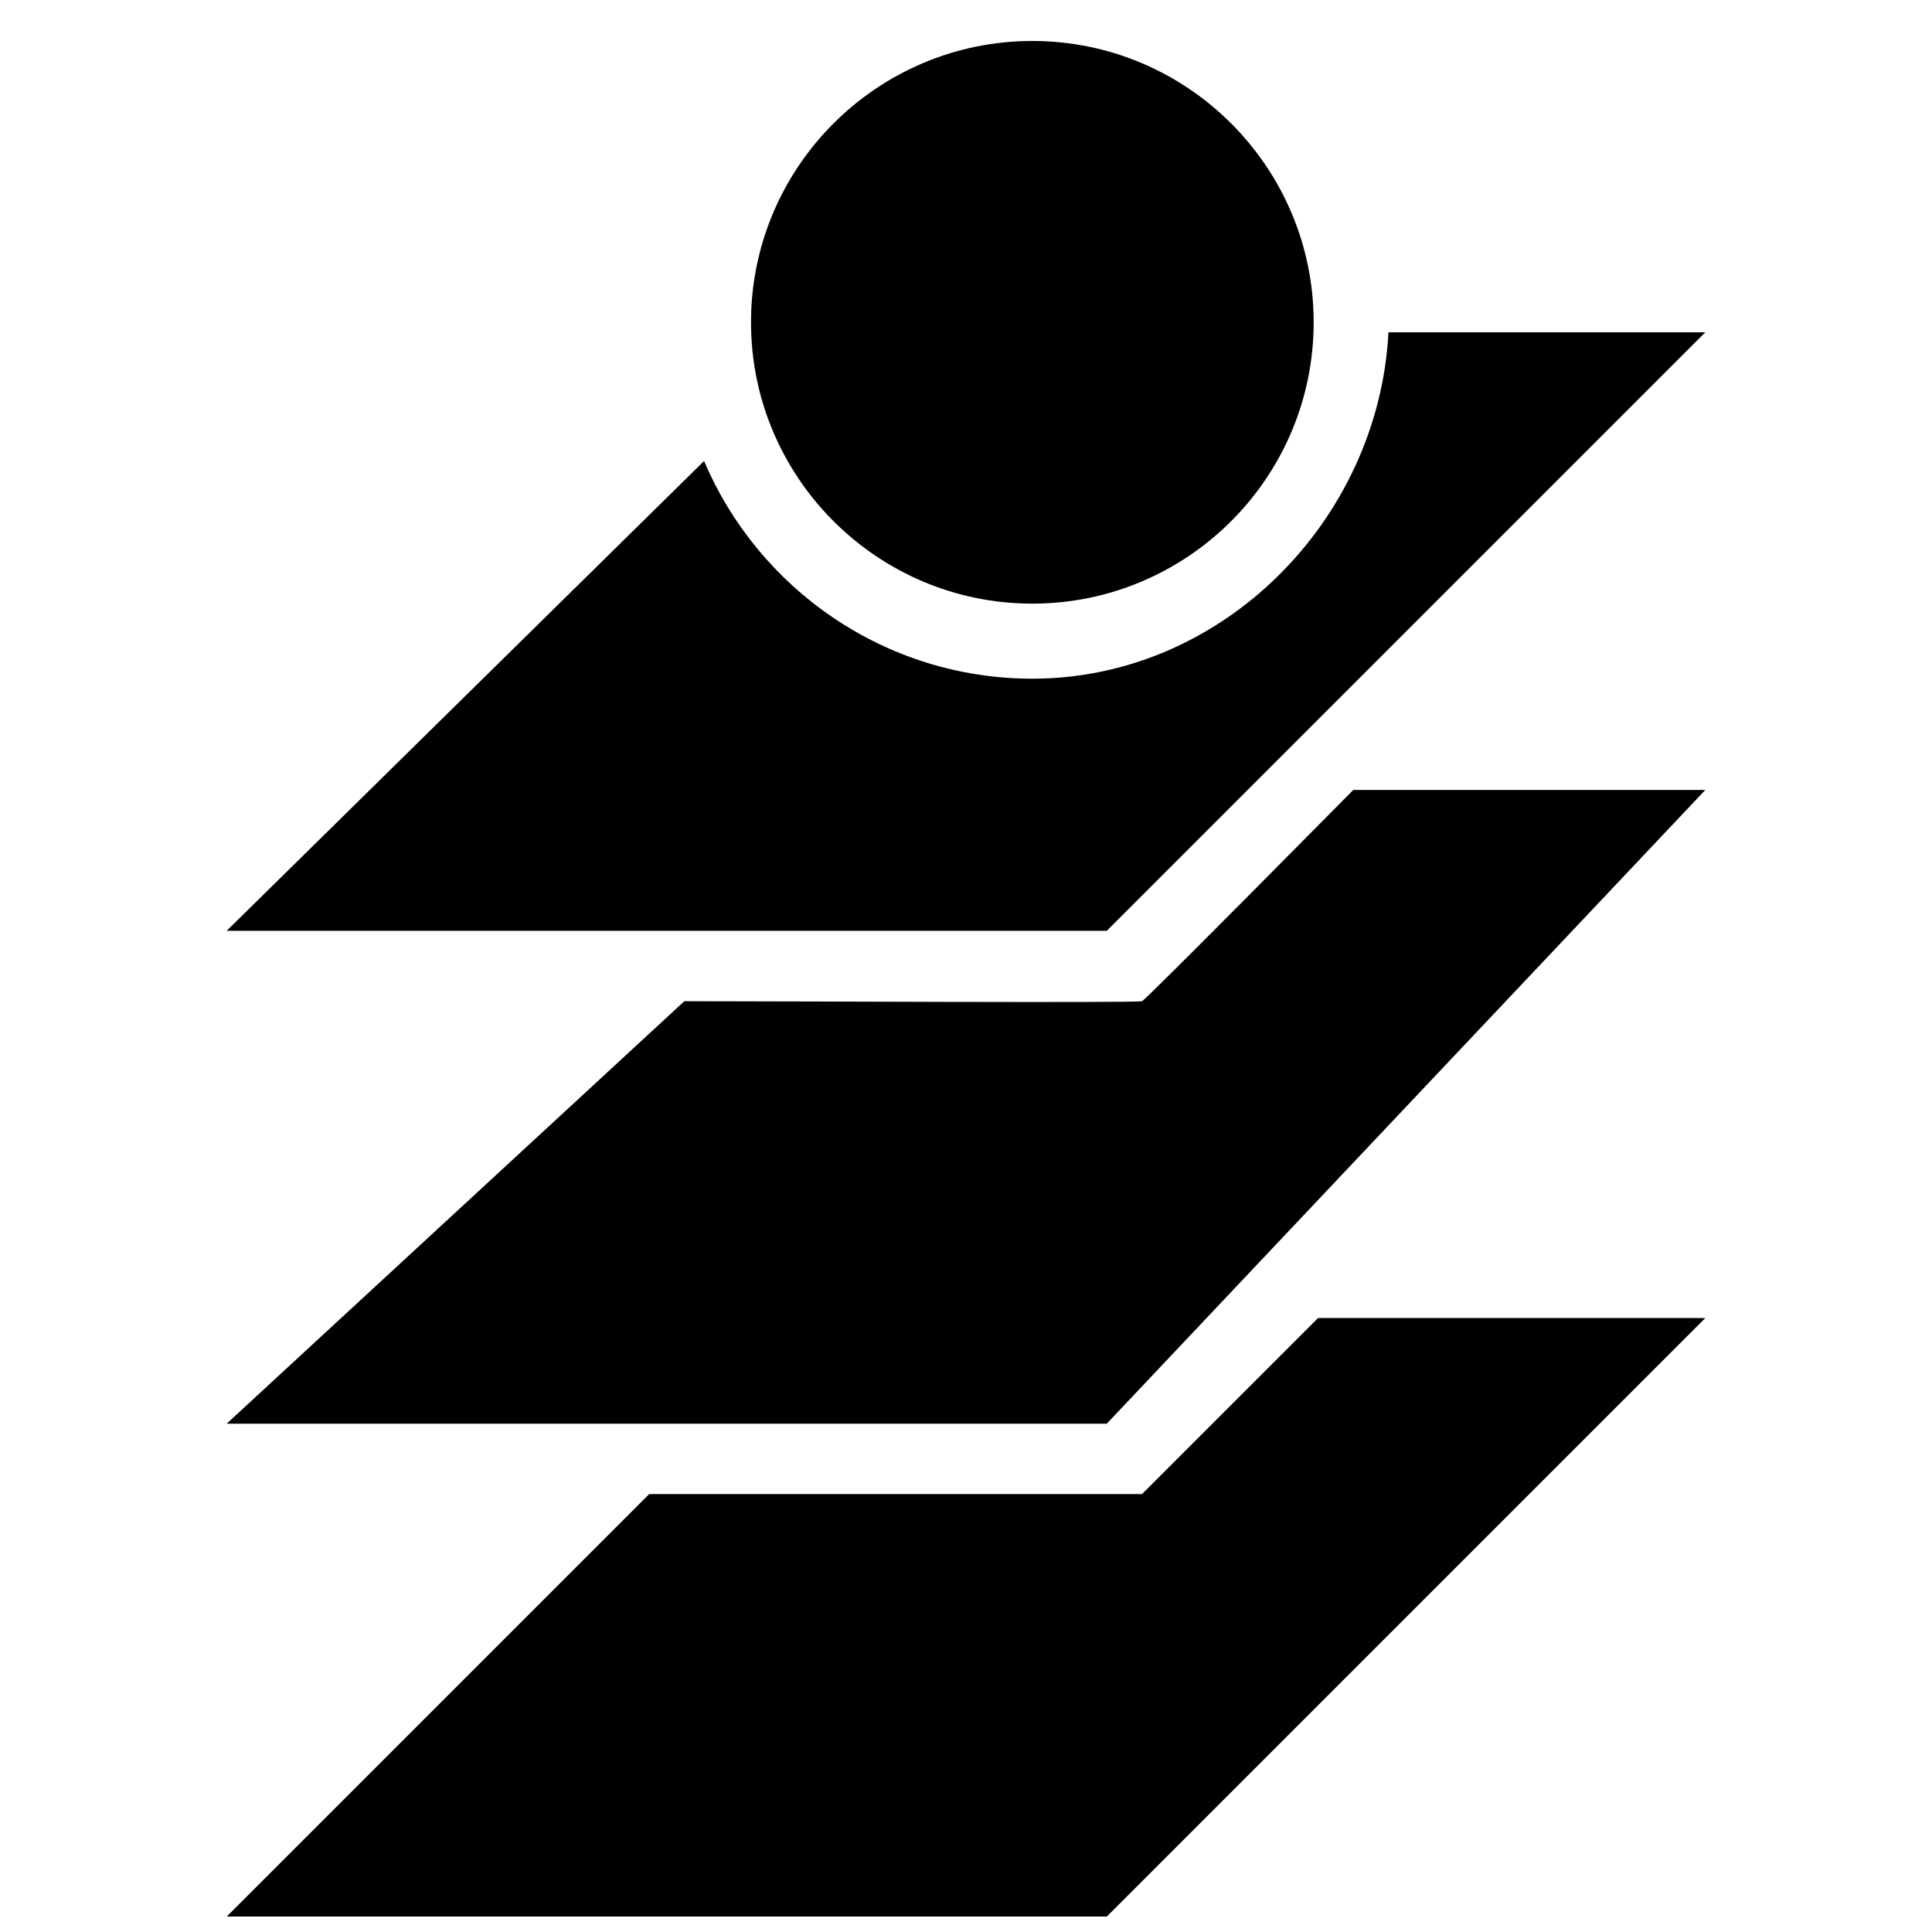
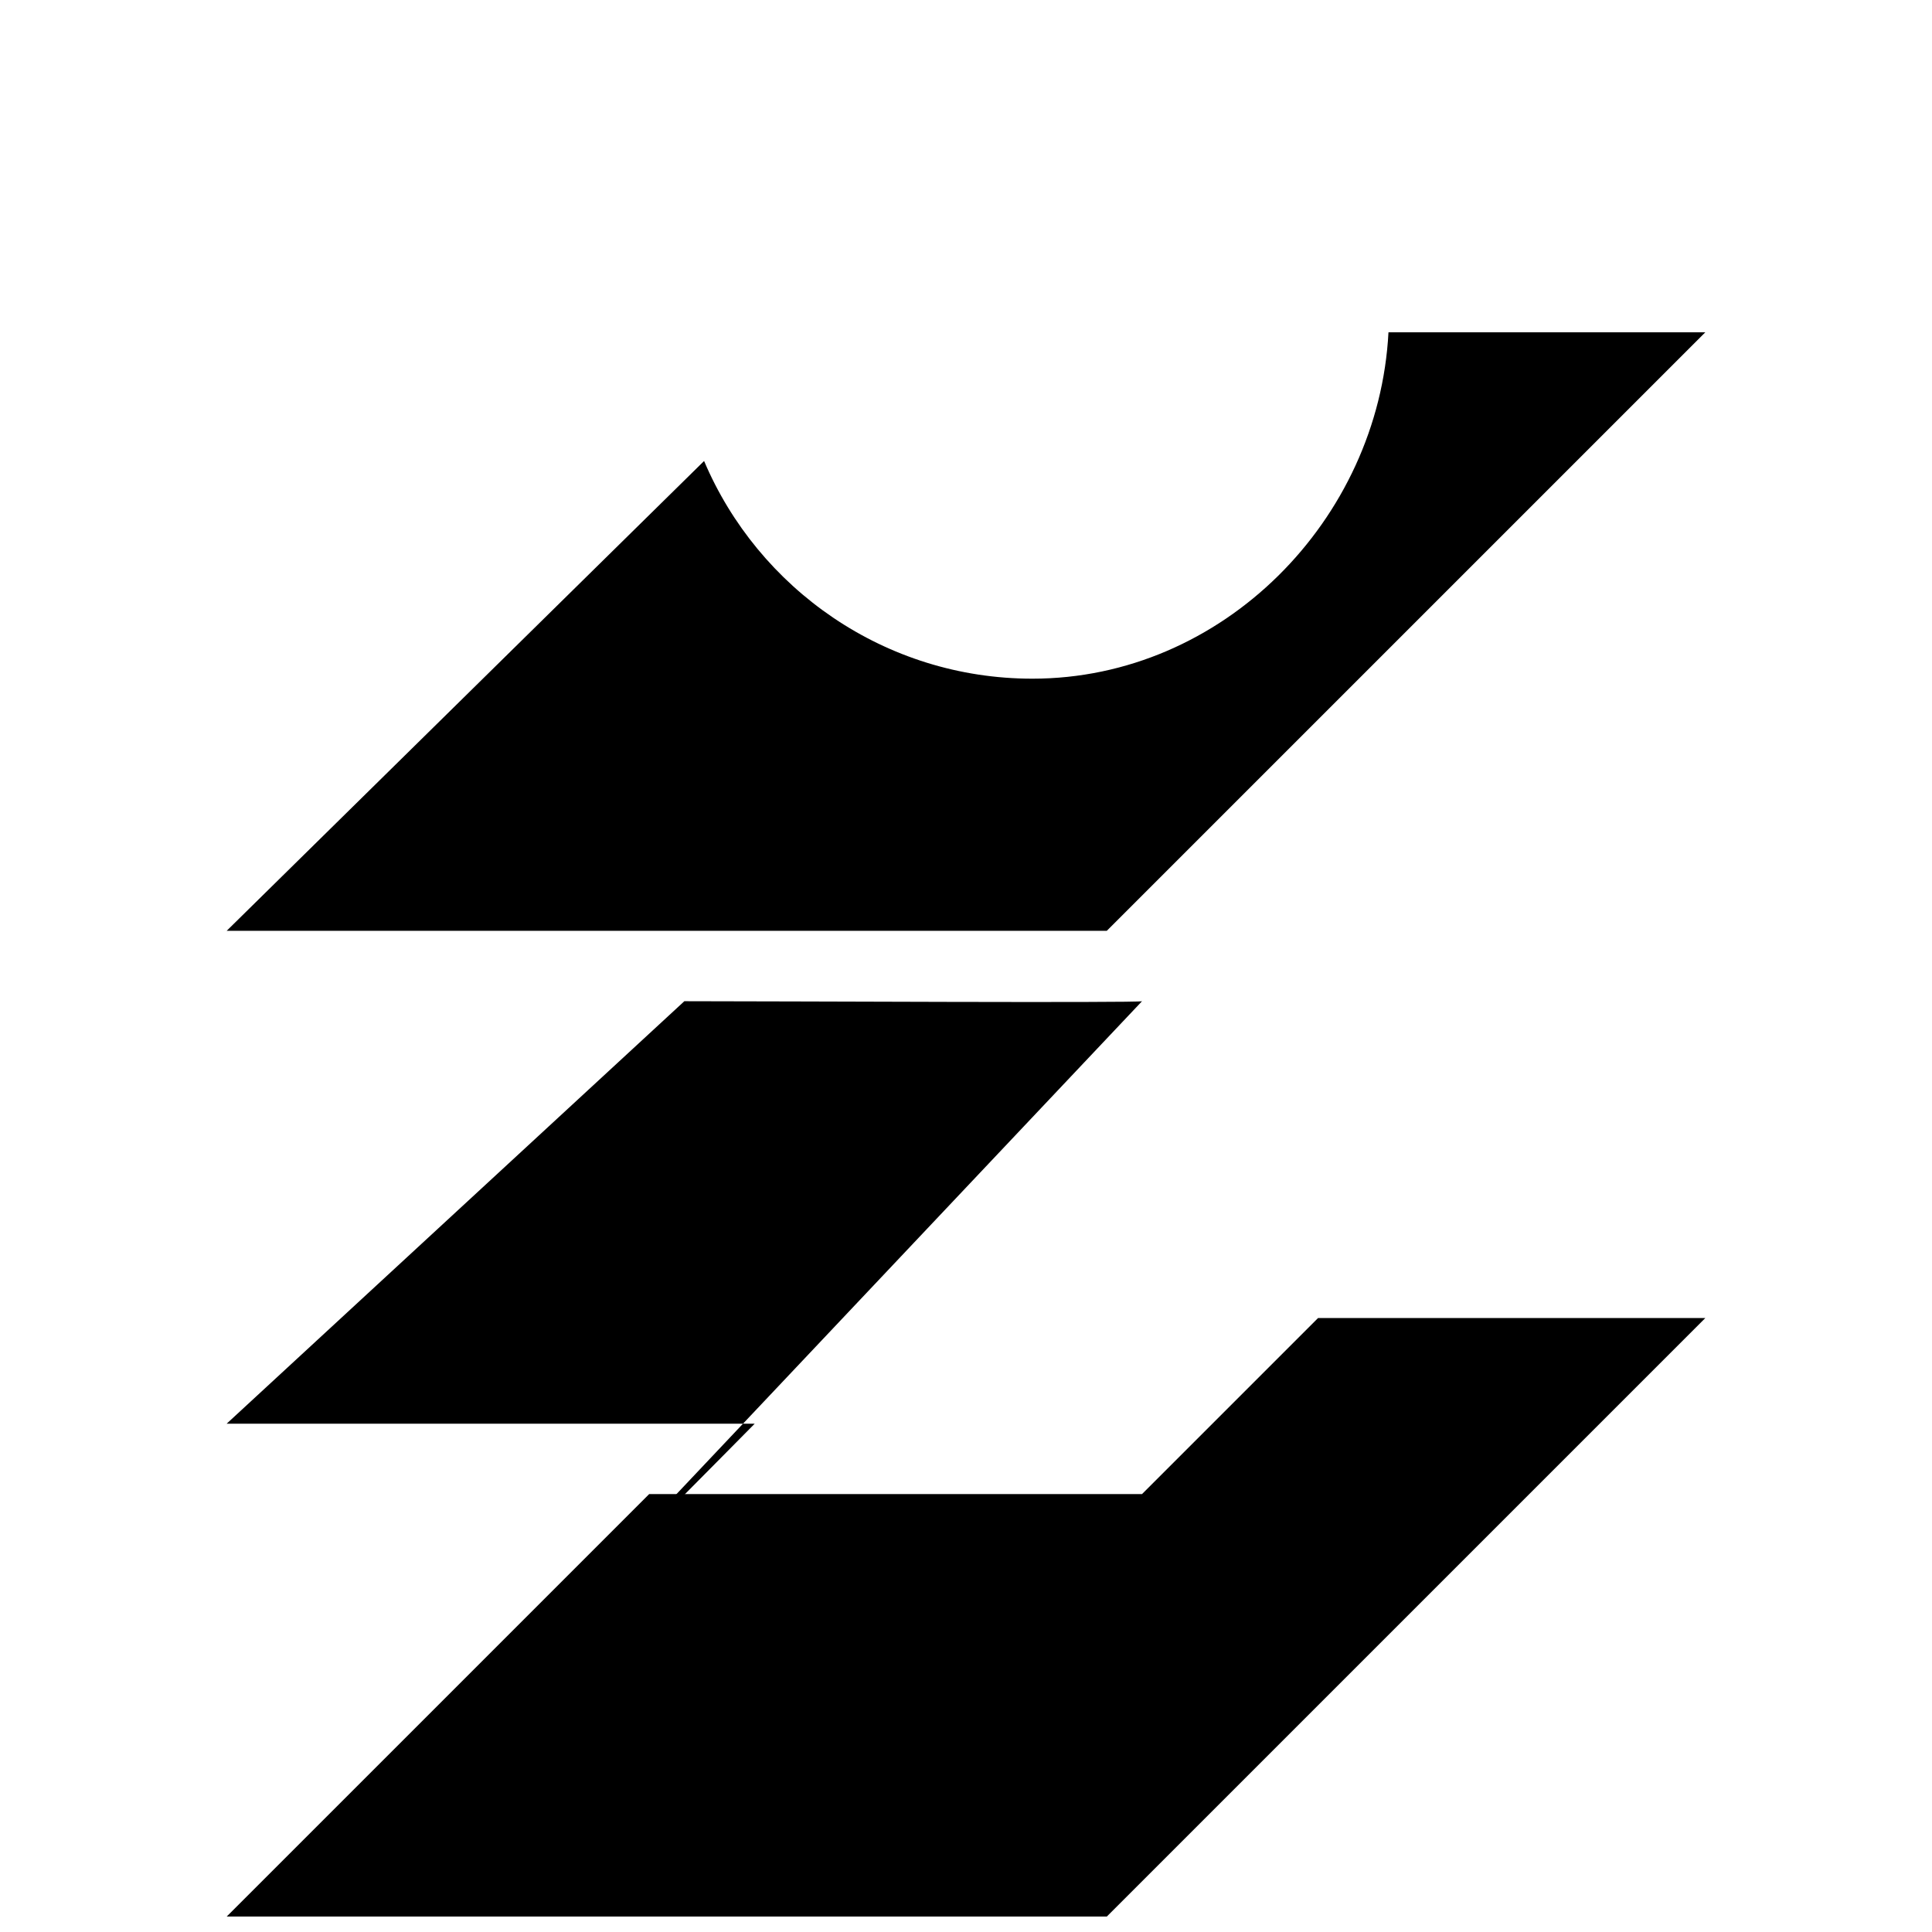
<svg xmlns="http://www.w3.org/2000/svg" width="800px" height="800px" version="1.1" viewBox="144 144 512 512">
  <defs>
    <clipPath id="a">
      <path d="m204 493h392v158.9h-392z" />
    </clipPath>
  </defs>
-   <path d="m417.58 303.97c41.117 0 74.555-33.445 74.555-74.555 0-41.117-33.438-74.555-74.555-74.555-41.117 0-74.555 33.438-74.555 74.555 0 41.109 33.438 74.555 74.555 74.555" fill-rule="evenodd" />
  <path d="m595.93 232.06h-83.969c-2.594 49.773-43.973 91.797-94.371 91.797-39.047 0-72.633-23.82-87-57.688l-126.51 124.5h233.24z" fill-rule="evenodd" />
-   <path d="m446.65 409.33c-1.156 0.484-95.602 0-121.29 0l-121.29 111.96h233.24l158.61-167.94h-93.301s-54.801 55.496-55.977 55.98" fill-rule="evenodd" />
+   <path d="m446.65 409.33c-1.156 0.484-95.602 0-121.29 0l-121.29 111.96h233.24h-93.301s-54.801 55.496-55.977 55.98" fill-rule="evenodd" />
  <g clip-path="url(#a)">
    <path d="m446.65 539.95h-130.62c-0.207 0.242-111.96 111.96-111.96 111.96h233.24l158.61-158.61h-102.63s-46.641 46.648-46.648 46.648" fill-rule="evenodd" />
  </g>
</svg>